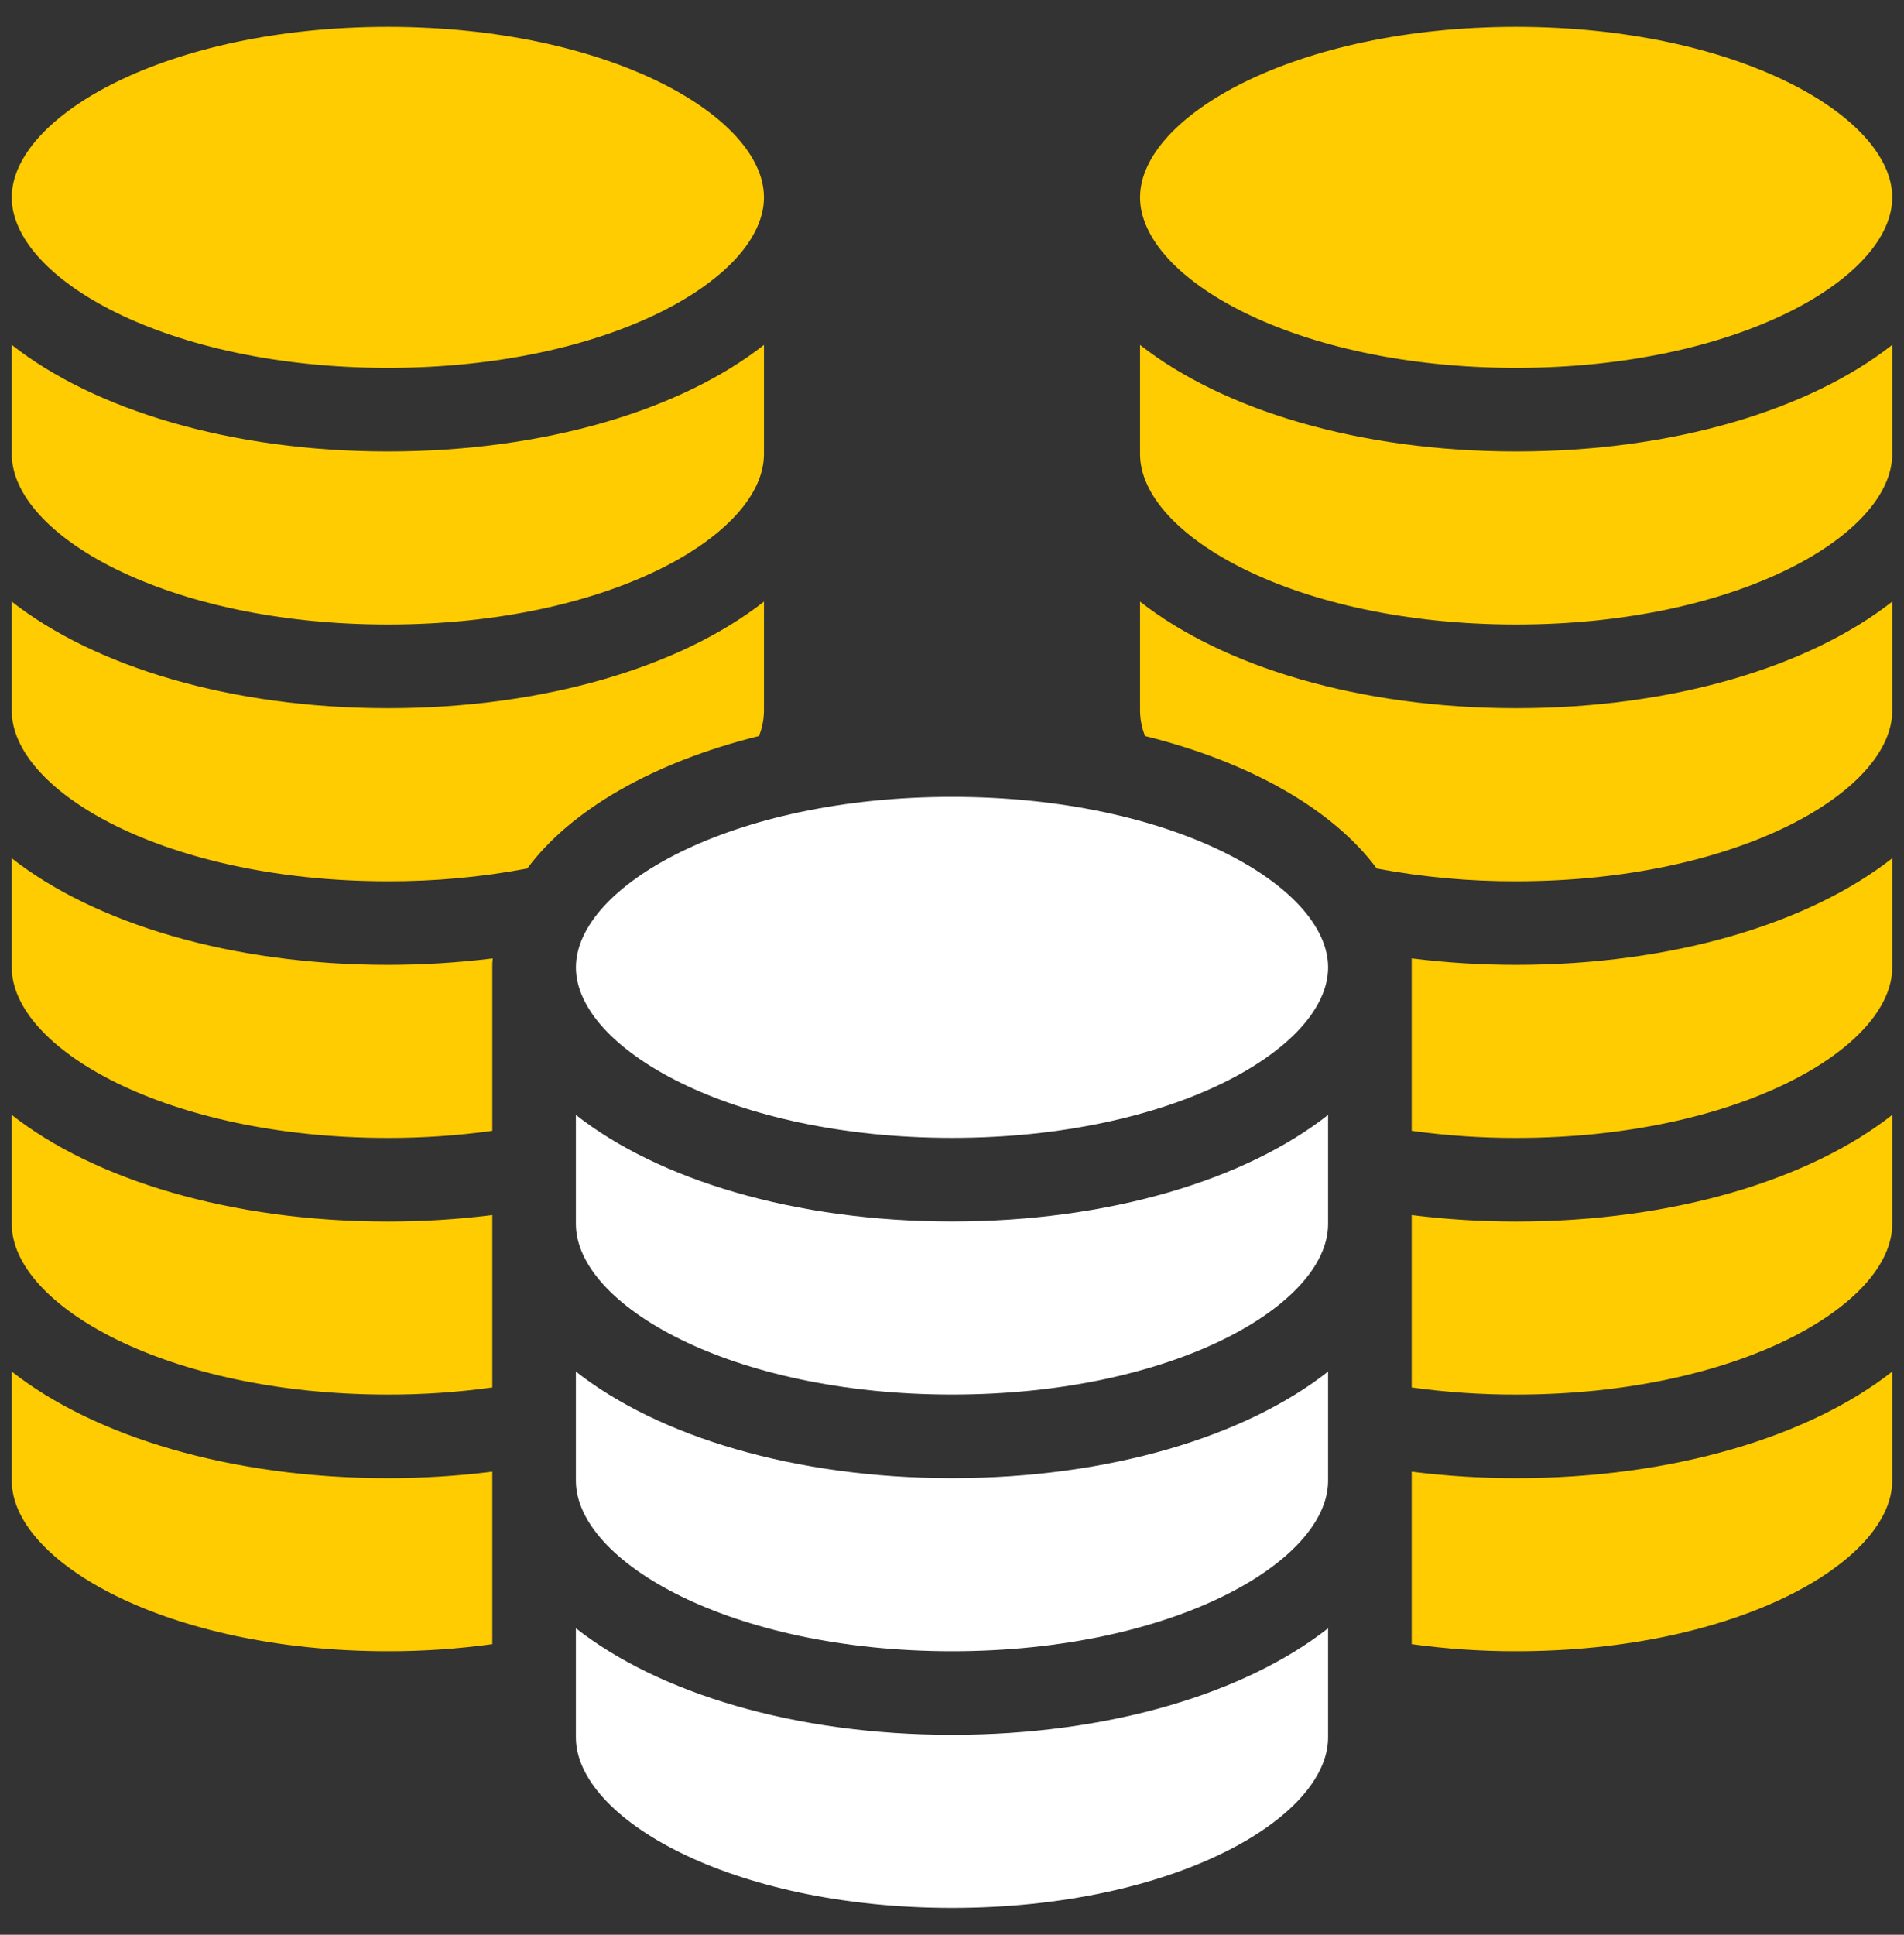
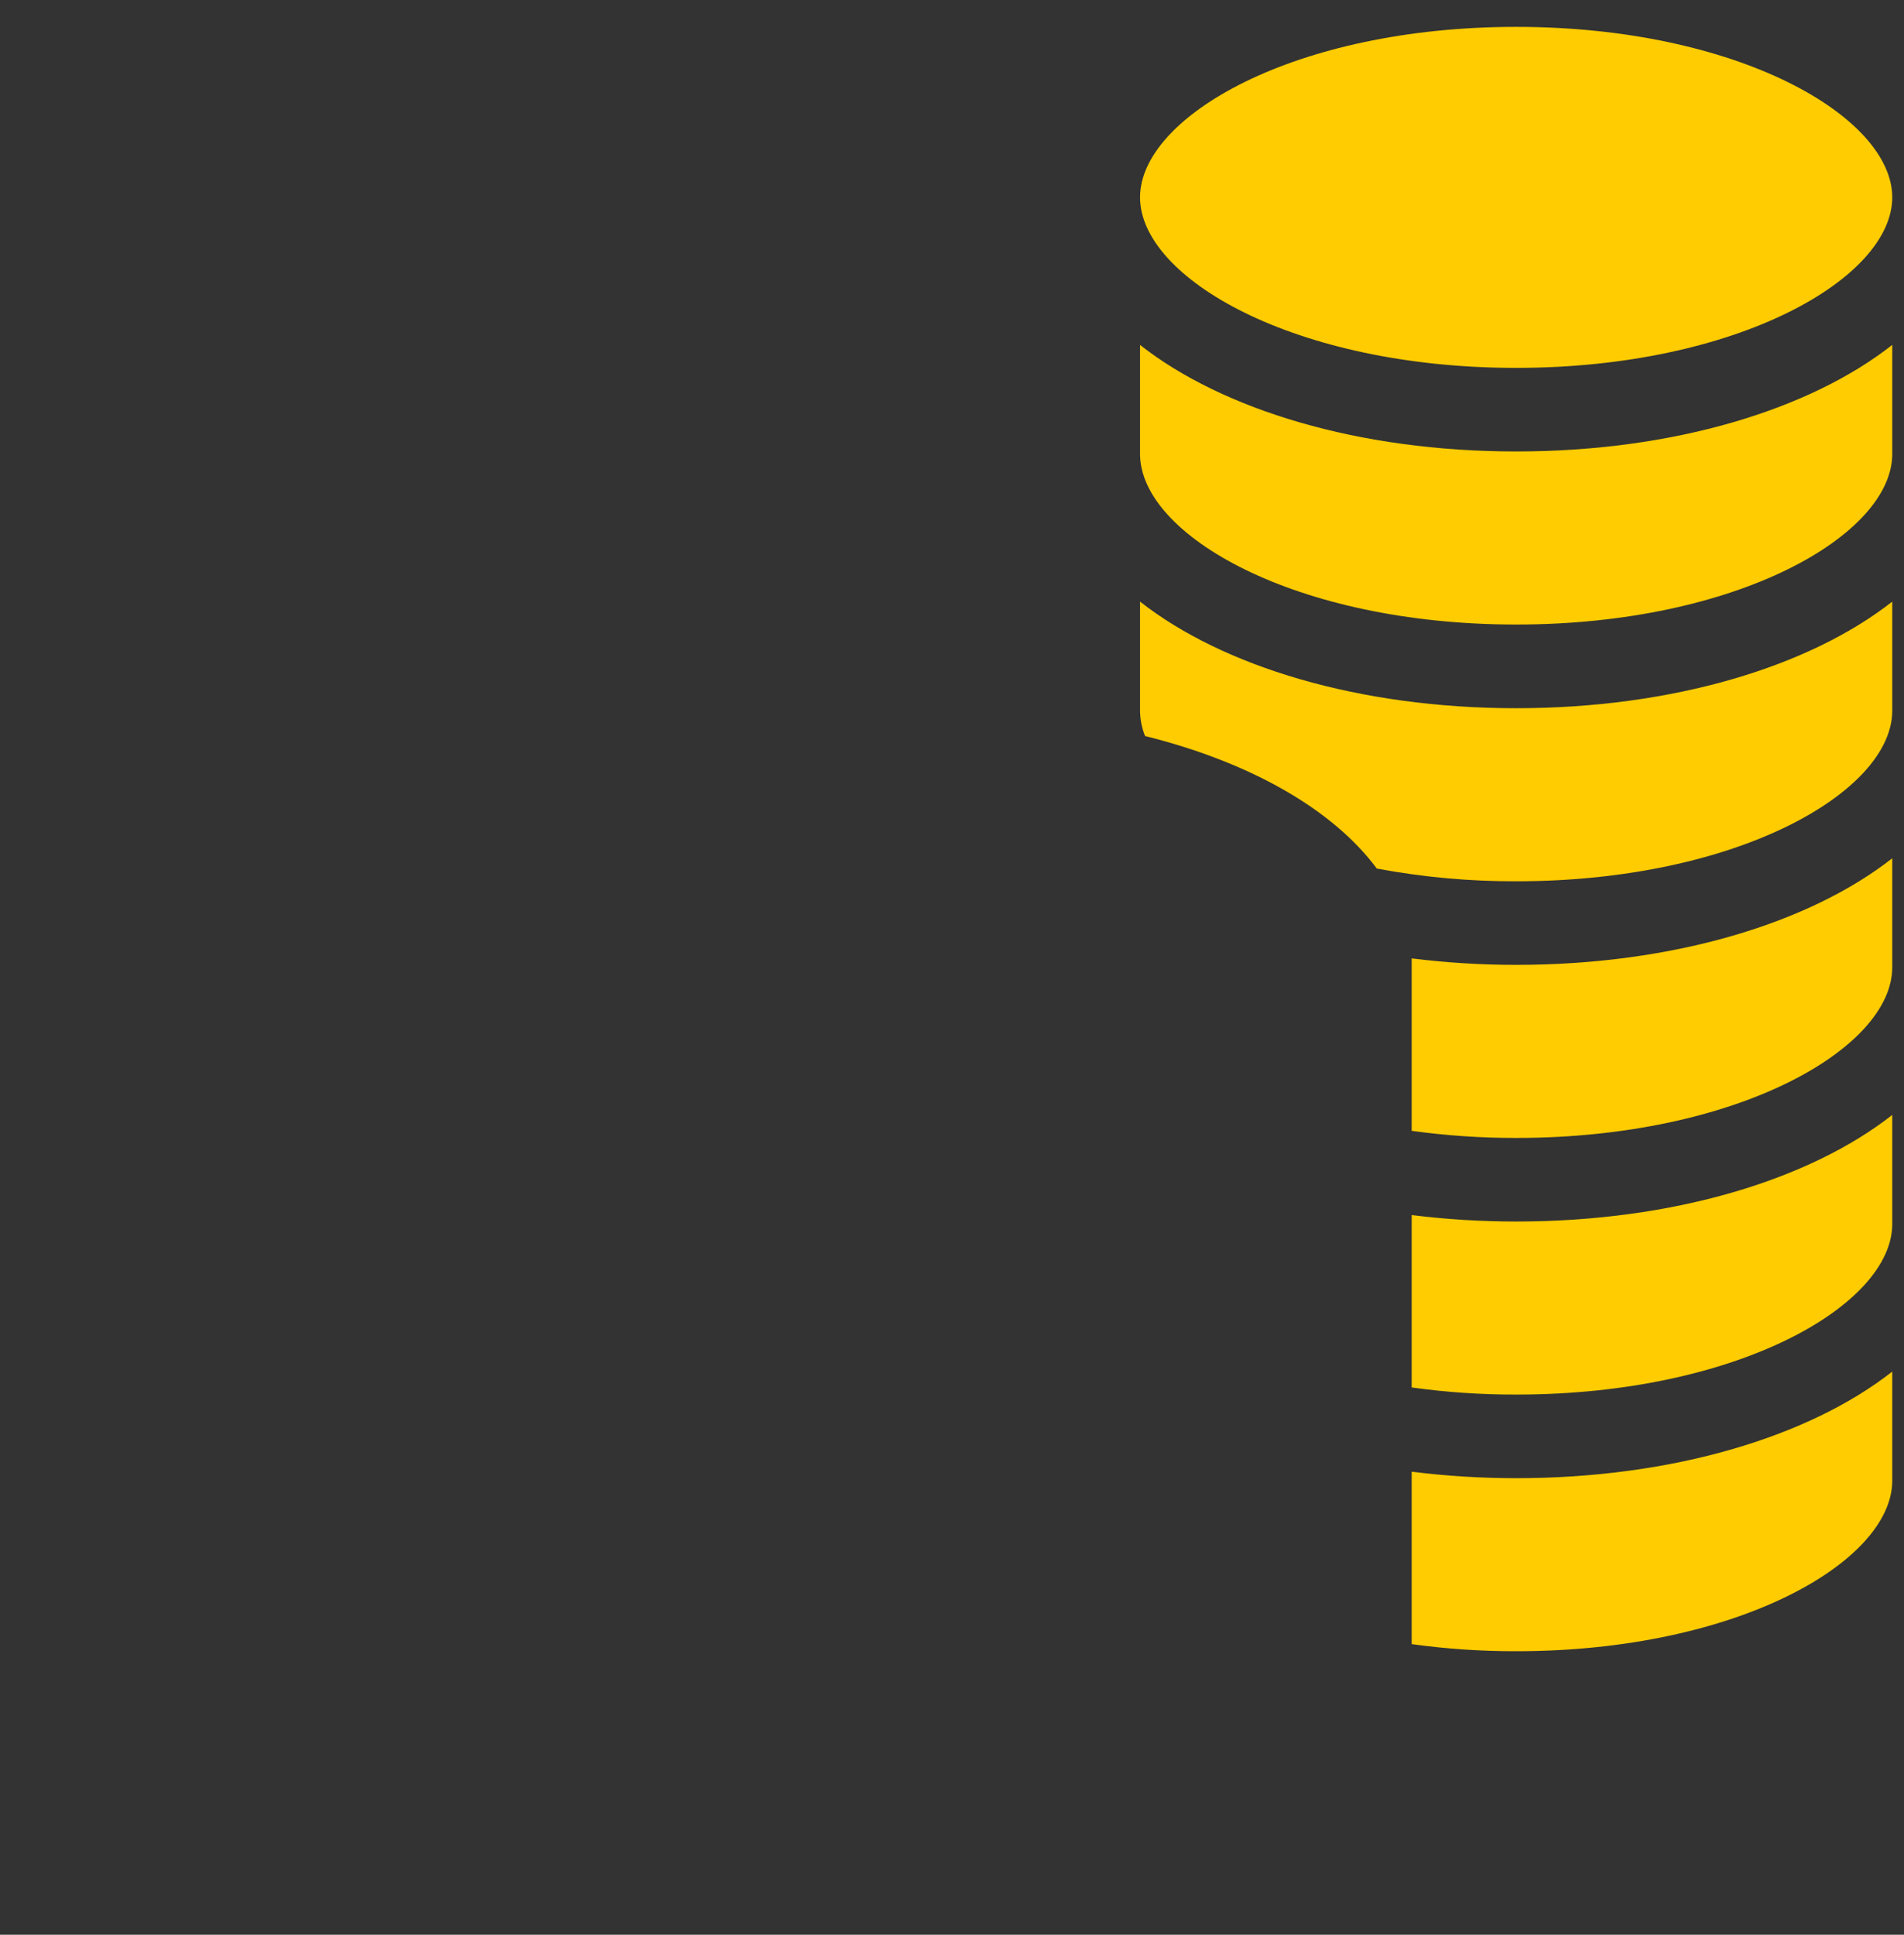
<svg xmlns="http://www.w3.org/2000/svg" width="63" height="64" viewBox="0 0 63 64" fill="none">
  <rect x="0" y="0" width="63" height="64" fill="#333333" stroke="none" />
  <path d="M50.166 12.169C57.5 12.169 62.611 9.196 62.611 6.529C62.611 3.861 57.5 0.889 50.166 0.889C42.833 0.889 37.722 3.861 37.722 6.529C37.722 9.196 42.833 12.169 50.166 12.169ZM62.611 36.881C59.88 39.024 55.373 40.407 50.167 40.407C49.011 40.407 47.857 40.336 46.71 40.193V45.896C47.855 46.055 49.01 46.134 50.167 46.131C57.502 46.131 62.611 43.159 62.611 40.49V36.881ZM62.611 11.409C59.882 13.554 55.373 14.934 50.166 14.934C44.96 14.934 40.452 13.554 37.722 11.41V15.021C37.724 17.688 42.835 20.659 50.166 20.659C57.5 20.659 62.611 17.687 62.611 15.019V11.409ZM62.611 19.901C59.88 22.044 55.373 23.427 50.167 23.427C44.961 23.427 40.453 22.044 37.722 19.901V23.51C37.724 23.797 37.78 24.081 37.888 24.347C41.366 25.211 44.103 26.773 45.555 28.73C47.076 29.016 48.62 29.157 50.167 29.152C57.502 29.152 62.611 26.179 62.611 23.51V19.901ZM62.611 28.391C59.88 30.534 55.373 31.917 50.167 31.917C49.011 31.917 47.857 31.846 46.71 31.703V37.407C47.855 37.565 49.01 37.644 50.167 37.642C57.502 37.642 62.611 34.669 62.611 32V28.391ZM62.611 45.371C59.88 47.514 55.373 48.897 50.167 48.897C49.011 48.897 47.857 48.826 46.71 48.682V54.386C47.855 54.545 49.01 54.623 50.167 54.621C57.502 54.621 62.611 51.648 62.611 48.98V45.371Z" fill="#FECC00" />
-   <path d="M12.834 12.169C20.167 12.169 25.278 9.196 25.278 6.529C25.278 3.861 20.167 0.889 12.834 0.889C5.5 0.889 0.389 3.861 0.389 6.529C0.389 9.196 5.5 12.169 12.834 12.169ZM12.833 46.131C13.99 46.134 15.145 46.055 16.29 45.896V40.193C15.143 40.336 13.989 40.407 12.833 40.407C7.627 40.407 3.12 39.024 0.389 36.881V40.49C0.389 43.159 5.498 46.131 12.833 46.131ZM12.834 20.659C20.165 20.659 25.276 17.688 25.278 15.021V11.41C22.548 13.554 18.04 14.934 12.834 14.934C7.627 14.934 3.119 13.554 0.389 11.409V15.019C0.389 17.687 5.5 20.659 12.834 20.659ZM12.833 29.152C14.38 29.157 15.924 29.016 17.445 28.73C18.897 26.773 21.634 25.211 25.112 24.347C25.22 24.081 25.276 23.797 25.278 23.51V19.901C22.547 22.044 18.039 23.427 12.833 23.427C7.627 23.427 3.12 22.044 0.389 19.901V23.51C0.389 26.179 5.498 29.152 12.833 29.152ZM12.833 37.642C13.99 37.644 15.145 37.565 16.29 37.407V32C16.288 31.901 16.292 31.801 16.304 31.703C15.153 31.845 13.993 31.917 12.833 31.917C7.627 31.917 3.12 30.534 0.389 28.391V32C0.389 34.669 5.498 37.642 12.833 37.642ZM12.833 54.621C13.99 54.623 15.145 54.545 16.29 54.386V48.682C15.143 48.825 13.989 48.897 12.833 48.897C7.627 48.897 3.12 47.514 0.389 45.371V48.98C0.389 51.648 5.498 54.621 12.833 54.621Z" fill="#FECC00" />
-   <path d="M31.5 26.36C38.834 26.36 43.945 29.332 43.945 32C43.945 34.667 38.834 37.64 31.5 37.64C24.167 37.64 19.056 34.667 19.056 32C19.056 29.332 24.167 26.36 31.5 26.36ZM43.944 36.881C41.215 39.025 36.707 40.405 31.5 40.405C26.293 40.405 21.785 39.025 19.055 36.881V40.49C19.056 43.158 24.167 46.13 31.5 46.13C38.832 46.13 43.942 43.159 43.944 40.492V36.881ZM43.944 45.371C41.215 47.516 36.707 48.896 31.5 48.896C26.293 48.896 21.785 47.515 19.055 45.371V48.981C19.056 51.648 24.167 54.621 31.5 54.621C38.832 54.621 43.942 51.65 43.944 48.983V45.371ZM19.055 53.861V57.471C19.056 60.139 24.167 63.111 31.5 63.111C38.832 63.111 43.942 60.14 43.944 57.473V53.862C41.215 56.006 36.707 57.386 31.5 57.386C26.293 57.386 21.785 56.006 19.055 53.861Z" fill="white" />
</svg>